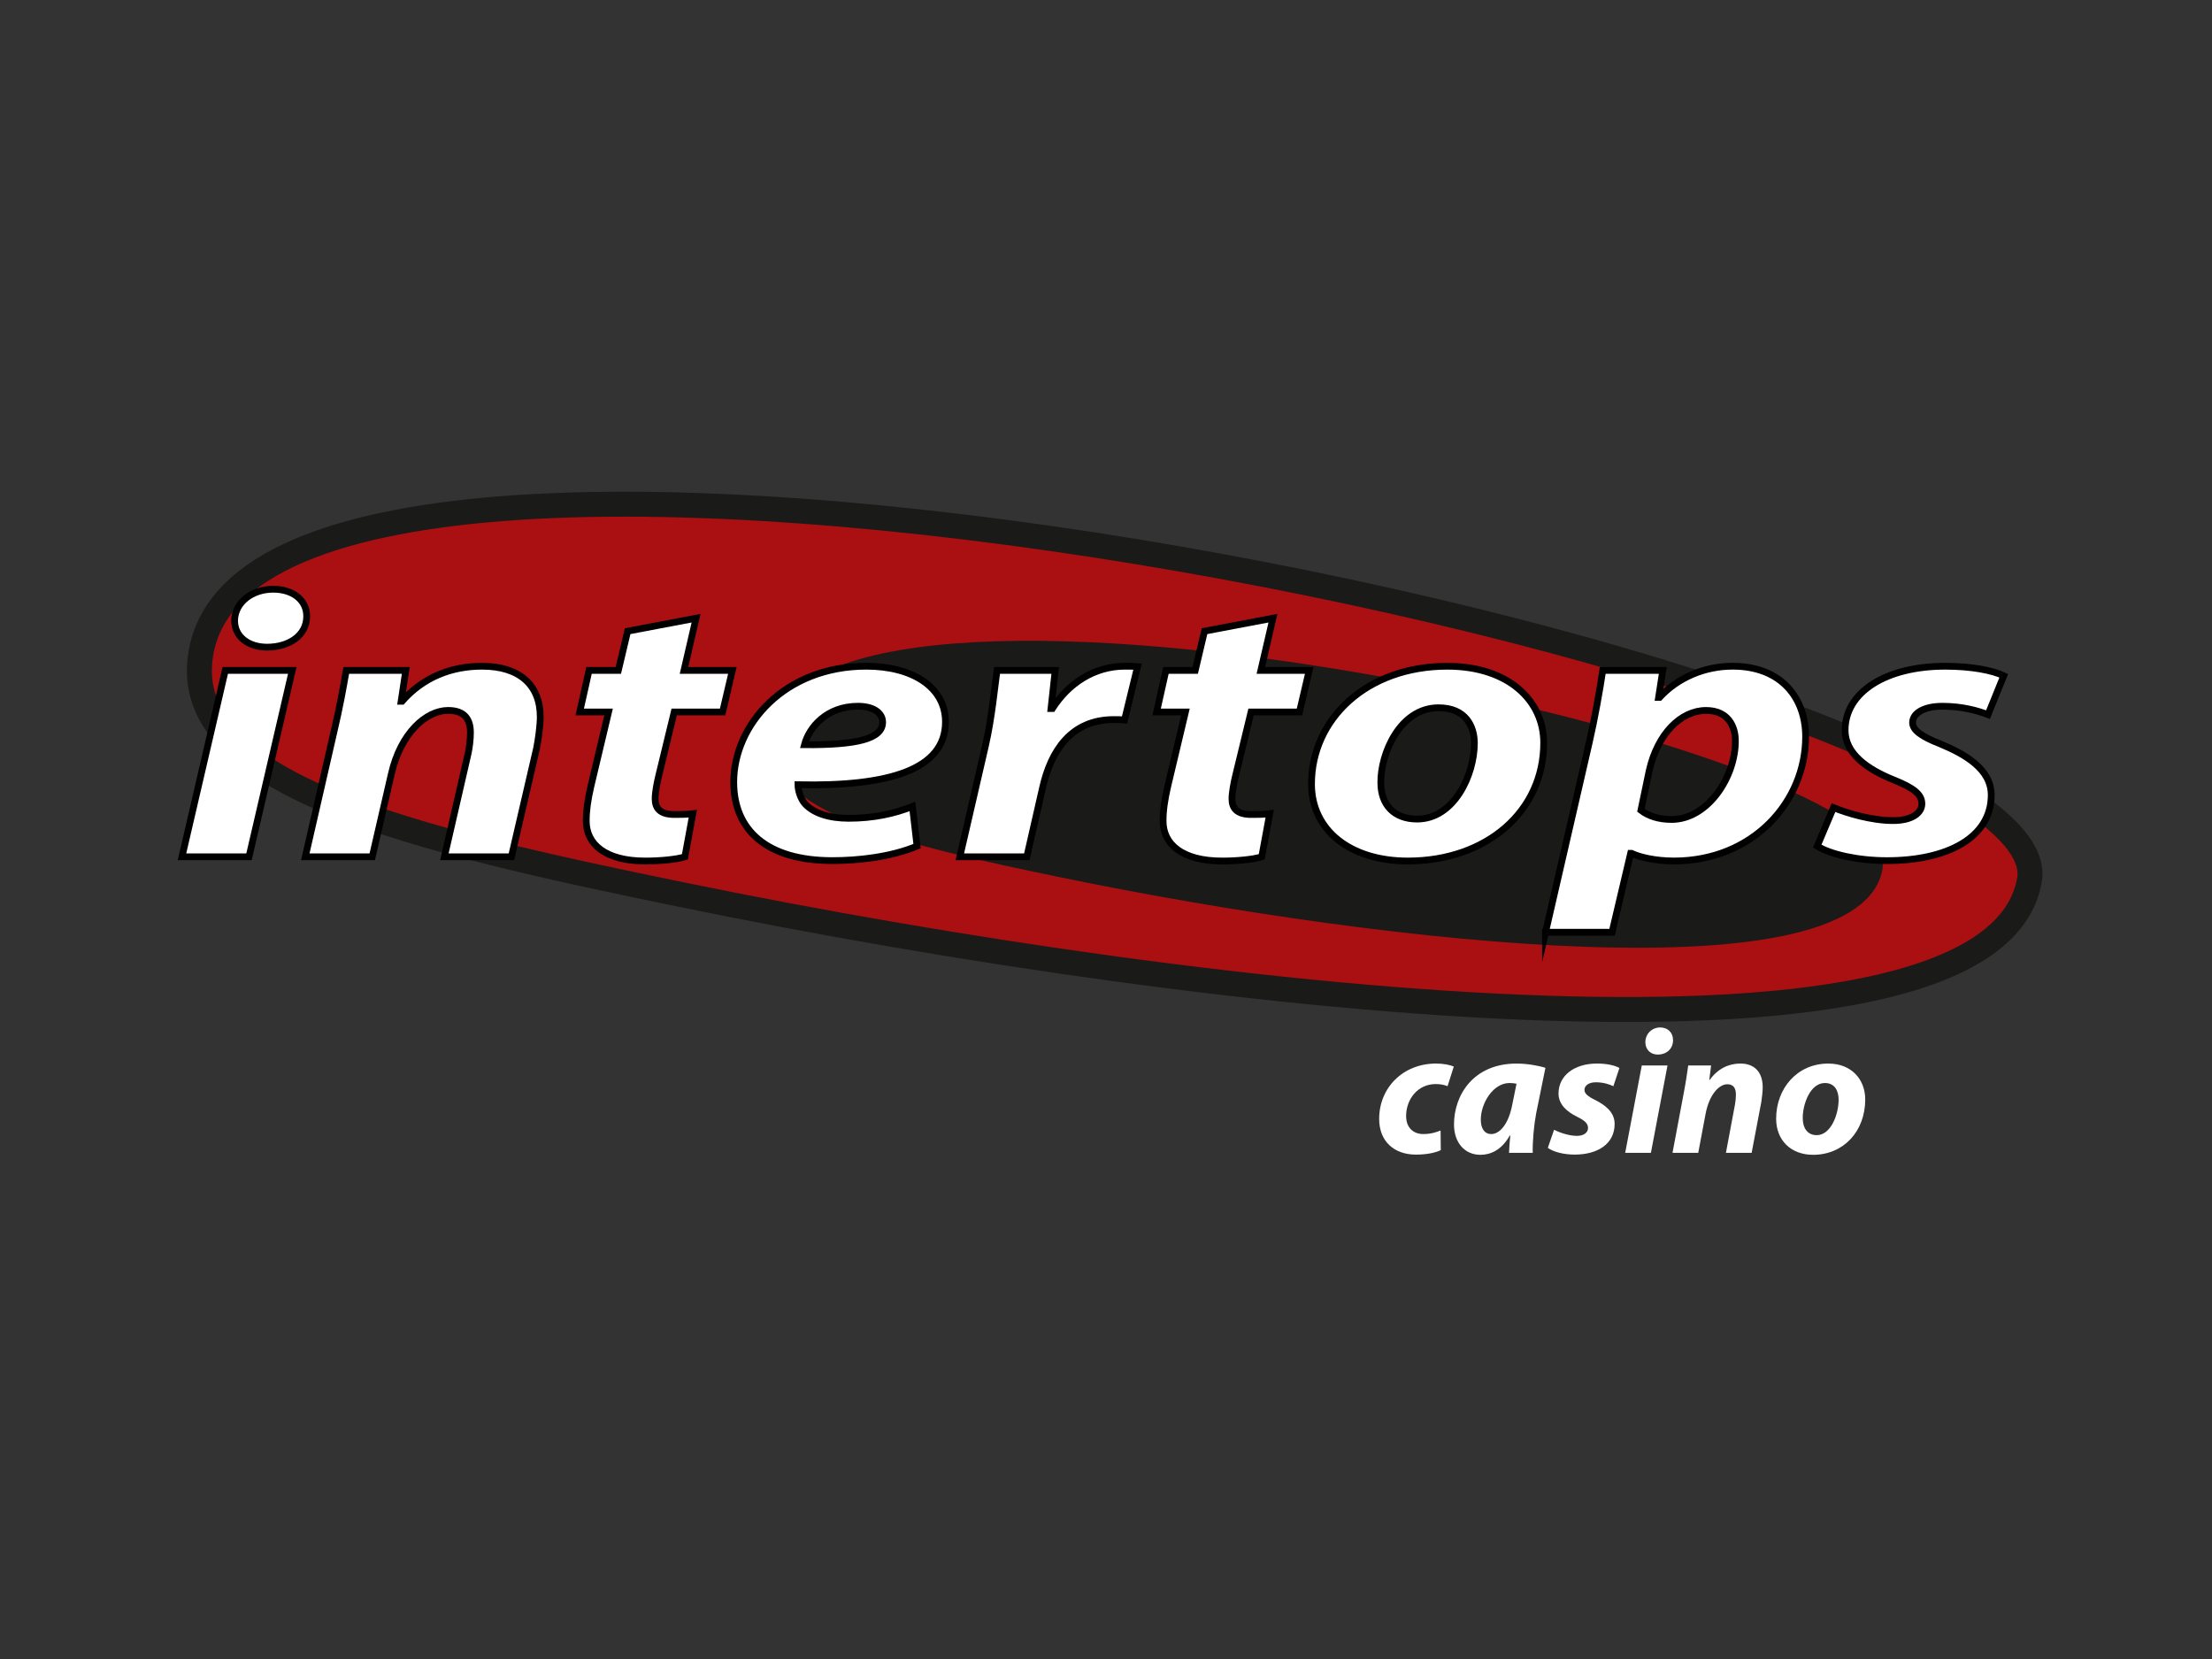
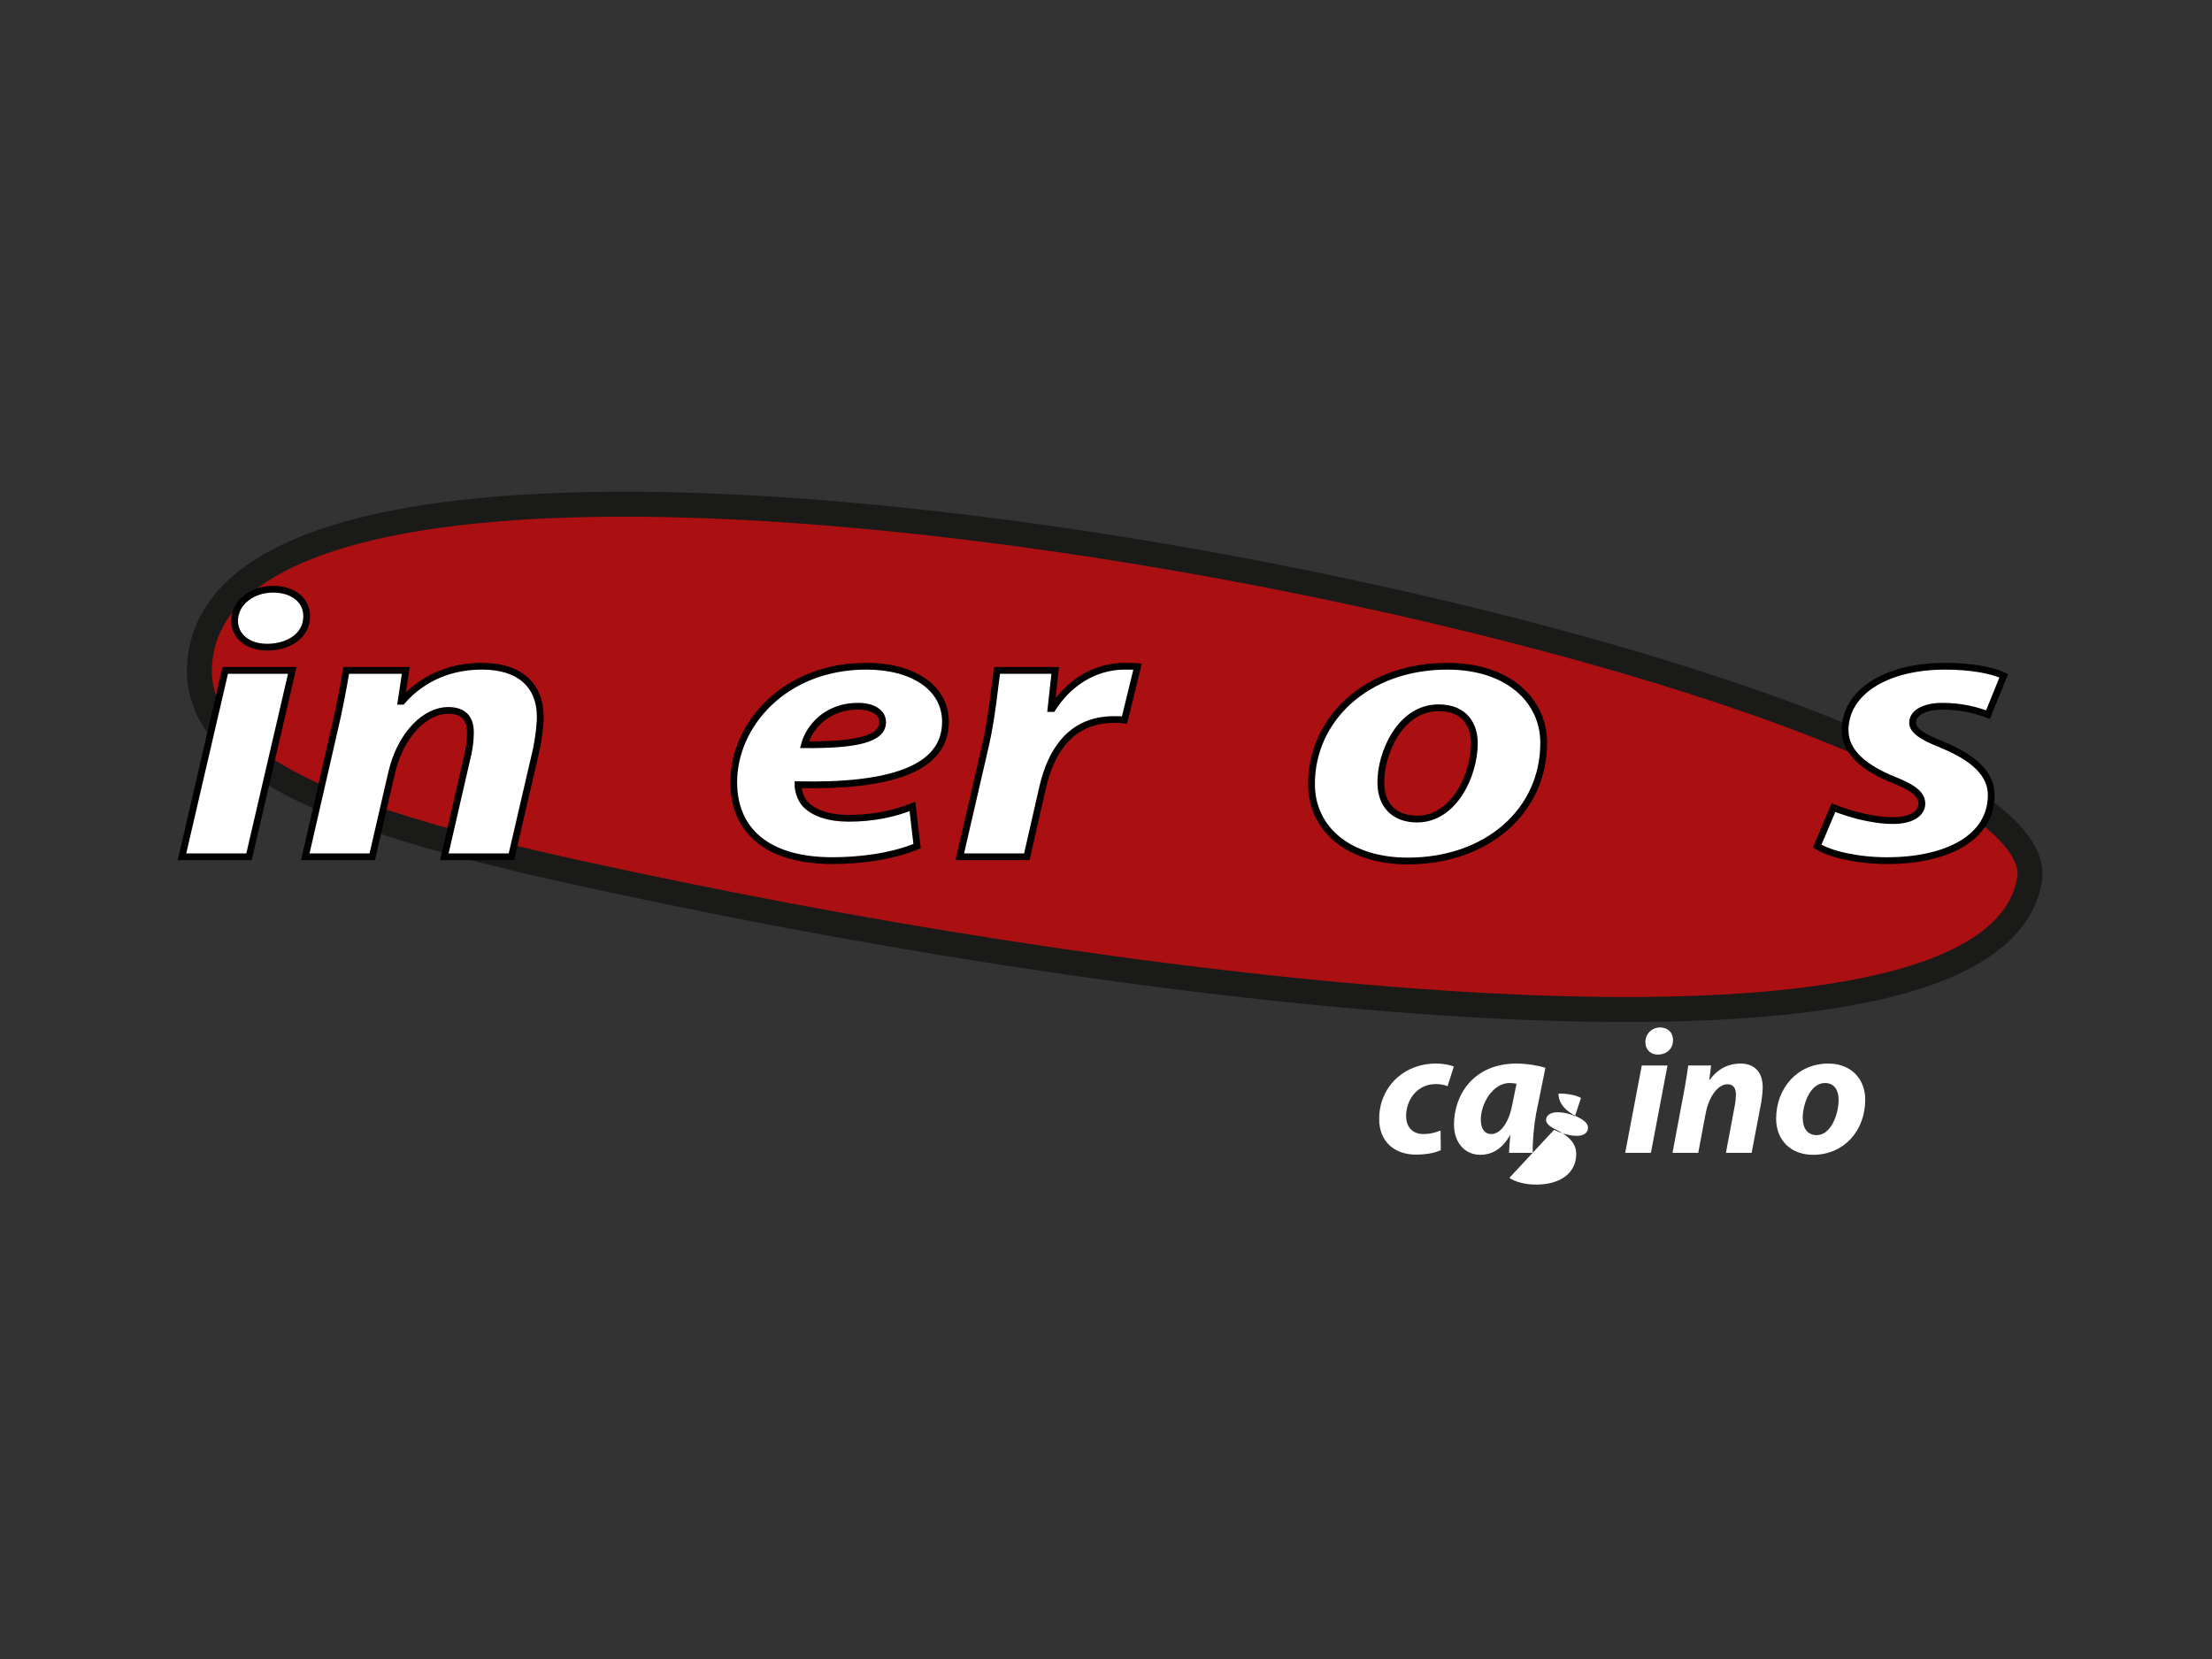
<svg xmlns="http://www.w3.org/2000/svg" version="1.1" id="Layer_1" x="0px" y="0px" width="120px" height="90px" viewBox="0 0 120 90" enable-background="new 0 0 120 90" xml:space="preserve">
  <rect x="0" y="0" width="120" height="90" fill="#808080" stroke="none" />
  <path fill="#333333" d="M130.688,85.822c0,6.775-3.617,12.326-8.045,12.326H-2.64c-4.425,0-8.048-5.551-8.048-12.326V4.18  c0-6.783,3.624-12.328,8.047-12.328h125.28c4.424,0,8.049,5.55,8.049,12.328V85.822L130.688,85.822z" />
  <g>
    <path fill="#AA0F11" stroke="#1A1A18" stroke-width="1.354" stroke-miterlimit="10" d="M10.838,35.907   c1.805-20.306,100.629,0.451,99.275,11.732c-1.749,11.619-43.988,6.882-73.102,0.902C22.445,45.551,10.236,42.678,10.838,35.907z" />
-     <path fill="#1A1A18" d="M41.83,39.96c1.096-12.335,61.126,0.274,60.303,7.126c-1.063,7.059-26.721,4.181-44.405,0.548   C48.88,45.817,41.464,44.073,41.83,39.96z" />
    <g>
      <path fill="#FFFFFF" stroke="#000000" stroke-width="0.367" stroke-miterlimit="10" d="M9.873,46.48l2.348-10.111h3.635    L13.508,46.48H9.873z M12.726,33.661c0.025-1.013,0.985-1.696,2.095-1.696c1.06,0,1.817,0.579,1.817,1.468    c0,1.055-0.984,1.675-2.145,1.675C13.482,35.108,12.726,34.55,12.726,33.661z" />
      <path fill="#FFFFFF" stroke="#000000" stroke-width="0.367" stroke-miterlimit="10" d="M16.562,46.48l1.564-6.823    c0.304-1.282,0.505-2.398,0.657-3.288h3.231l-0.253,1.675h0.051c1.161-1.323,2.7-1.902,4.341-1.902    c2.019,0,3.155,1.013,3.155,2.75c0,0.455-0.101,1.22-0.202,1.716l-1.363,5.872h-3.636l1.288-5.603    c0.076-0.351,0.126-0.765,0.126-1.137c0-0.703-0.303-1.2-1.212-1.2c-1.186,0-2.574,1.22-3.08,3.453l-1.035,4.487H16.562z" />
-       <path fill="#FFFFFF" stroke="#000000" stroke-width="0.367" stroke-miterlimit="10" d="M37.762,33.537l-0.656,2.833h2.625    l-0.53,2.254h-2.625l-0.833,3.432c-0.102,0.414-0.202,0.931-0.202,1.283c0,0.496,0.252,0.847,1.035,0.847    c0.328,0,0.681,0,1.009-0.041l-0.429,2.336c-0.455,0.146-1.363,0.229-2.146,0.229c-2.17,0-3.206-0.91-3.206-2.172    c0-0.558,0.076-1.116,0.252-1.881l0.959-4.033h-1.565l0.505-2.254h1.59l0.505-2.129L37.762,33.537z" />
      <path fill="#FFFFFF" stroke="#000000" stroke-width="0.367" stroke-miterlimit="10" d="M49.75,45.901    c-1.438,0.601-3.231,0.787-4.594,0.787c-3.534,0-5.351-1.634-5.351-4.26c0-3.081,2.726-6.286,7.194-6.286    c2.499,0,4.292,1.137,4.292,3.019c0,2.584-3.054,3.515-8.002,3.411c0,0.29,0.127,0.744,0.38,1.034    c0.479,0.517,1.312,0.786,2.372,0.786c1.338,0,2.474-0.248,3.458-0.641L49.75,45.901z M46.544,38.313    c-1.692,0-2.651,1.137-2.903,2.088c2.827,0.021,4.241-0.311,4.241-1.22C47.882,38.665,47.378,38.313,46.544,38.313z" />
      <path fill="#FFFFFF" stroke="#000000" stroke-width="0.367" stroke-miterlimit="10" d="M52.07,46.48l1.388-6.016    c0.354-1.531,0.505-3.226,0.631-4.095h3.155c-0.075,0.682-0.151,1.365-0.227,2.067h0.076c0.858-1.344,2.247-2.294,3.938-2.294    c0.227,0,0.454,0,0.681,0.02l-0.706,2.895c-0.177-0.021-0.379-0.021-0.581-0.021c-2.322,0-3.408,1.695-3.862,3.681l-0.859,3.763    H52.07z" />
-       <path fill="#FFFFFF" stroke="#000000" stroke-width="0.367" stroke-miterlimit="10" d="M69.057,33.537L68.4,36.37h2.624    l-0.529,2.254h-2.626l-0.833,3.432c-0.101,0.414-0.202,0.931-0.202,1.283c0,0.496,0.253,0.847,1.035,0.847    c0.328,0,0.683,0,1.011-0.041l-0.431,2.336c-0.453,0.146-1.362,0.229-2.145,0.229c-2.171,0-3.207-0.91-3.207-2.172    c0-0.558,0.077-1.116,0.253-1.881l0.96-4.033h-1.564l0.505-2.254h1.59l0.504-2.129L69.057,33.537z" />
      <path fill="#FFFFFF" stroke="#000000" stroke-width="0.367" stroke-miterlimit="10" d="M83.745,40.299    c0,3.701-3.08,6.41-7.371,6.41c-3.13,0-5.225-1.675-5.225-4.177c0-3.515,2.979-6.389,7.371-6.389    C81.826,36.143,83.745,38.003,83.745,40.299z M74.91,42.469c0,1.179,0.706,1.965,1.969,1.965c1.994,0,3.105-2.378,3.105-4.116    c0-0.93-0.479-1.922-1.943-1.922C75.944,38.396,74.885,40.898,74.91,42.469z" />
-       <path fill="#FFFFFF" stroke="#000000" stroke-width="0.367" stroke-miterlimit="10" d="M83.844,50.575l2.372-10.298    c0.278-1.199,0.581-2.874,0.732-3.908h3.257l-0.228,1.468h0.051c1.01-1.096,2.474-1.695,3.964-1.695    c2.675,0,3.962,1.758,3.962,3.825c0,3.514-2.852,6.741-7.144,6.741c-1.01,0-1.867-0.207-2.297-0.414h-0.052l-1.009,4.28H83.844z     M89.019,43.958c0.404,0.311,0.959,0.497,1.666,0.497c1.943,0,3.459-2.275,3.459-4.26c0-0.806-0.404-1.654-1.592-1.654    c-1.362,0-2.624,1.261-3.079,3.247L89.019,43.958z" />
      <path fill="#FFFFFF" stroke="#000000" stroke-width="0.367" stroke-miterlimit="10" d="M99.466,43.813    c0.706,0.29,2.044,0.703,3.231,0.703c1.034,0,1.564-0.414,1.564-0.91c0-0.496-0.403-0.848-1.539-1.302    c-1.44-0.579-2.626-1.427-2.626-2.688c0-2.088,2.246-3.473,5.427-3.473c1.44,0,2.576,0.227,3.18,0.517l-0.856,2.109    c-0.531-0.207-1.39-0.455-2.475-0.455c-0.959,0-1.615,0.352-1.615,0.89c0,0.413,0.505,0.765,1.515,1.157    c1.338,0.558,2.751,1.365,2.751,2.771c0,2.315-2.397,3.557-5.654,3.557c-1.565,0-3.054-0.332-3.786-0.787L99.466,43.813z" />
    </g>
    <g>
      <path fill="#FFFFFF" d="M78.162,62.395c-0.301,0.146-0.786,0.242-1.348,0.242c-1.171,0-1.995-0.706-1.995-1.937    c0-1.687,1.288-3.003,3.09-3.003c0.406,0,0.756,0.076,0.959,0.163l-0.339,1.066c-0.164-0.067-0.358-0.116-0.639-0.116    c-0.998,0-1.609,0.844-1.609,1.734c0,0.649,0.408,0.978,0.931,0.978c0.407,0,0.697-0.097,0.939-0.192L78.162,62.395z" />
      <path fill="#FFFFFF" d="M81.864,62.541c0.01-0.281,0.039-0.601,0.068-0.94h-0.029c-0.437,0.785-1.037,1.047-1.59,1.047    c-0.852,0-1.434-0.659-1.434-1.647c0-1.599,1.056-3.303,3.391-3.303c0.562,0,1.172,0.105,1.569,0.231l-0.505,2.481    c-0.115,0.609-0.203,1.539-0.183,2.131H81.864z M82.271,58.791c-0.106-0.02-0.242-0.038-0.379-0.038    c-0.899,0-1.559,1.104-1.559,1.986c0,0.464,0.185,0.783,0.572,0.783c0.416,0,0.93-0.475,1.143-1.637L82.271,58.791z" />
-       <path fill="#FFFFFF" d="M84.307,61.292c0.271,0.134,0.785,0.328,1.241,0.328c0.396,0,0.601-0.194,0.601-0.426    c0-0.233-0.155-0.397-0.592-0.61c-0.551-0.271-1.008-0.669-1.008-1.26c0-0.979,0.862-1.627,2.084-1.627    c0.551,0,0.988,0.105,1.22,0.242l-0.329,0.987c-0.203-0.097-0.532-0.213-0.949-0.213c-0.368,0-0.619,0.165-0.619,0.416    c0,0.194,0.193,0.36,0.58,0.543c0.514,0.263,1.057,0.64,1.057,1.299c0,1.085-0.92,1.665-2.169,1.665    c-0.603,0-1.174-0.153-1.455-0.367L84.307,61.292z" />
+       <path fill="#FFFFFF" d="M84.307,61.292c0.271,0.134,0.785,0.328,1.241,0.328c0.396,0,0.601-0.194,0.601-0.426    c0-0.233-0.155-0.397-0.592-0.61c-0.551-0.271-1.008-0.669-1.008-1.26c0.551,0,0.988,0.105,1.22,0.242l-0.329,0.987c-0.203-0.097-0.532-0.213-0.949-0.213c-0.368,0-0.619,0.165-0.619,0.416    c0,0.194,0.193,0.36,0.58,0.543c0.514,0.263,1.057,0.64,1.057,1.299c0,1.085-0.92,1.665-2.169,1.665    c-0.603,0-1.174-0.153-1.455-0.367L84.307,61.292z" />
      <path fill="#FFFFFF" d="M88.166,62.541l0.9-4.738h1.395l-0.9,4.738H88.166z M89.26,56.533c0.009-0.475,0.379-0.794,0.804-0.794    c0.407,0,0.698,0.271,0.698,0.688c0,0.494-0.378,0.784-0.823,0.784C89.551,57.212,89.26,56.951,89.26,56.533z" />
      <path fill="#FFFFFF" d="M90.733,62.541l0.601-3.197c0.116-0.601,0.193-1.123,0.251-1.541h1.241l-0.098,0.785h0.021    c0.445-0.62,1.036-0.891,1.665-0.891c0.775,0,1.212,0.474,1.212,1.288c0,0.213-0.039,0.571-0.077,0.804l-0.523,2.752h-1.395    l0.492-2.626c0.03-0.164,0.049-0.358,0.049-0.532c0-0.329-0.116-0.563-0.466-0.563c-0.454,0-0.986,0.571-1.181,1.618l-0.396,2.103    H90.733z" />
      <path fill="#FFFFFF" d="M101.188,59.644c0,1.735-1.182,3.004-2.828,3.004c-1.201,0-2.005-0.785-2.005-1.958    c0-1.646,1.142-2.992,2.827-2.992C100.452,57.697,101.188,58.568,101.188,59.644z M97.798,60.661c0,0.553,0.272,0.921,0.756,0.921    c0.766,0,1.19-1.114,1.19-1.928c0-0.437-0.183-0.901-0.745-0.901C98.195,58.753,97.789,59.925,97.798,60.661z" />
    </g>
  </g>
</svg>